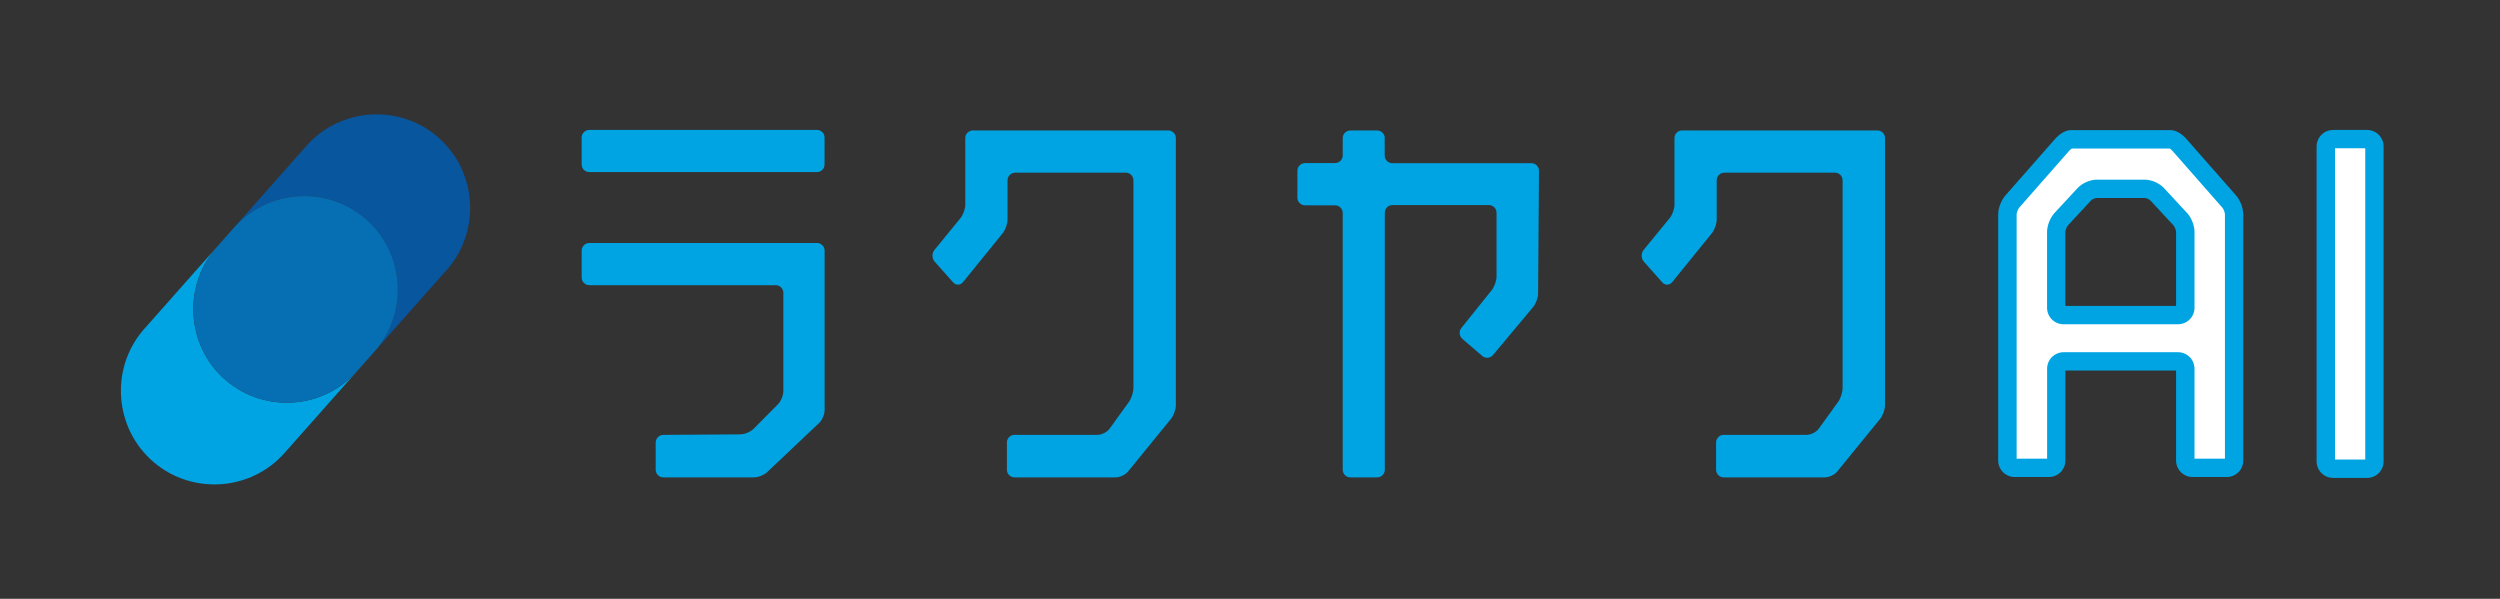
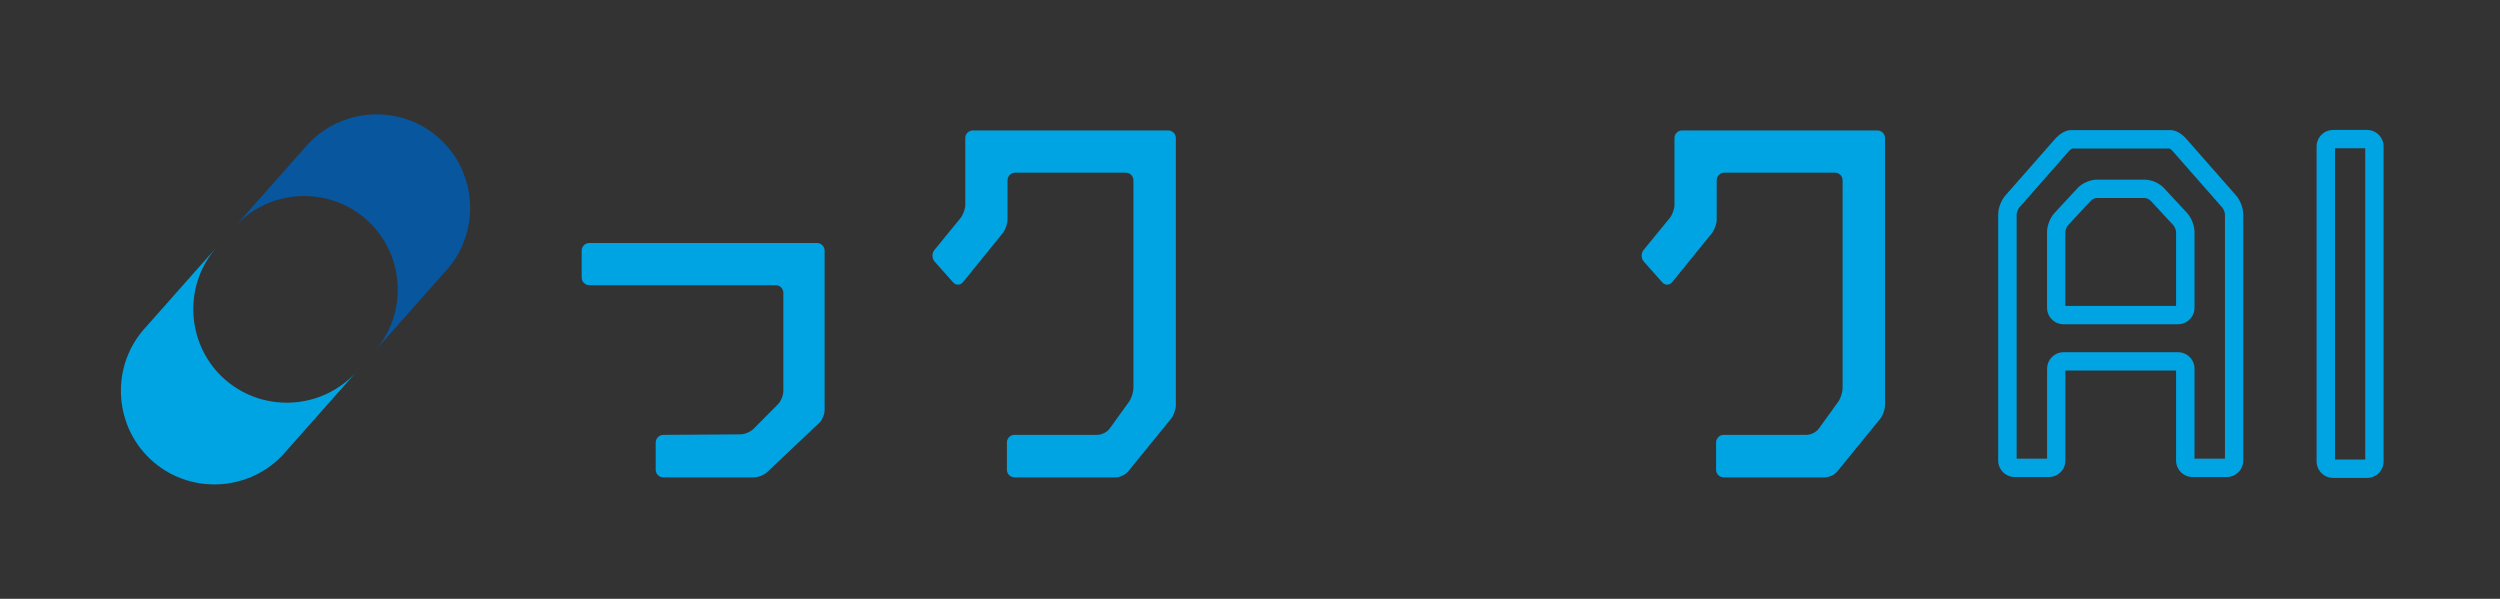
<svg xmlns="http://www.w3.org/2000/svg" width="167" height="40" viewBox="0 0 167 40" fill="none">
  <rect x="0" y="0" width="167" height="40" fill="#333333" stroke="none" />
  <g clip-path="url(#clip0_164_573)">
-     <path d="M155.852 9.294C155.581 9.294 155.362 9.513 155.362 9.784V30.821C155.362 31.093 155.581 31.312 155.852 31.312H158.121C158.392 31.312 158.612 31.093 158.612 30.821V9.784C158.612 9.513 158.392 9.294 158.121 9.294H155.852Z" fill="white" />
    <path d="M158.121 31.924H155.852C155.244 31.924 154.749 31.43 154.749 30.821V9.784C154.749 9.175 155.244 8.681 155.852 8.681H158.121C158.73 8.681 159.224 9.175 159.224 9.784V30.821C159.224 31.43 158.73 31.924 158.121 31.924ZM155.978 30.699H157.999V9.906H155.978V30.696V30.699Z" fill="#00A4E3" />
-     <path d="M145.581 9.673C145.404 9.471 145.146 9.304 145.01 9.304H138.319C138.184 9.304 137.926 9.471 137.749 9.673L134.415 13.466C134.238 13.667 134.092 14.054 134.092 14.325V30.762C134.092 31.033 134.311 31.253 134.582 31.253H136.865C137.136 31.253 137.356 31.033 137.356 30.762V24.628C137.356 24.356 137.575 24.137 137.846 24.137H145.487C145.759 24.137 145.978 24.356 145.978 24.628V30.762C145.978 31.033 146.197 31.253 146.468 31.253H148.751C149.022 31.253 149.241 31.033 149.241 30.762V14.325C149.241 14.054 149.095 13.667 148.918 13.466L145.585 9.673H145.581ZM137.846 21.047C137.575 21.047 137.356 20.828 137.356 20.557V15.494C137.356 15.223 137.505 14.843 137.69 14.645L139.238 12.975C139.422 12.777 139.791 12.617 140.063 12.617H143.274C143.546 12.617 143.914 12.78 144.099 12.975L145.647 14.645C145.832 14.843 145.981 15.226 145.981 15.494V20.557C145.981 20.828 145.762 21.047 145.491 21.047H137.85H137.846Z" fill="white" />
    <path d="M148.747 31.865H146.465C145.856 31.865 145.362 31.371 145.362 30.762V24.753H137.968V30.762C137.968 31.371 137.474 31.865 136.865 31.865H134.582C133.974 31.865 133.479 31.371 133.479 30.762V14.325C133.479 13.907 133.681 13.375 133.956 13.062L137.29 9.269C137.523 9.005 137.933 8.692 138.319 8.692H145.01C145.397 8.692 145.807 9.001 146.04 9.269L149.374 13.062C149.649 13.375 149.85 13.907 149.85 14.325V30.762C149.85 31.371 149.356 31.865 148.747 31.865ZM146.59 30.64H148.626V14.325C148.626 14.203 148.535 13.963 148.455 13.873L145.122 10.08C145.056 10.007 144.979 9.948 144.934 9.92H138.403C138.358 9.948 138.278 10.007 138.215 10.08L134.882 13.873C134.802 13.963 134.711 14.207 134.711 14.325V30.64H136.747V24.631C136.747 24.022 137.241 23.528 137.85 23.528H145.491C146.1 23.528 146.594 24.022 146.594 24.631V30.64H146.59ZM145.487 21.66H137.846C137.237 21.66 136.743 21.166 136.743 20.557V15.494C136.743 15.07 136.952 14.537 137.241 14.227L138.789 12.557C139.088 12.234 139.624 12.001 140.063 12.001H143.274C143.713 12.001 144.248 12.234 144.548 12.557L146.096 14.227C146.385 14.537 146.594 15.07 146.594 15.494V20.557C146.594 21.166 146.1 21.66 145.491 21.66H145.487ZM137.968 20.435H145.362V15.494C145.362 15.379 145.271 15.146 145.191 15.059L143.643 13.389C143.573 13.316 143.368 13.226 143.271 13.226H140.059C139.958 13.226 139.753 13.316 139.683 13.389L138.135 15.059C138.058 15.143 137.965 15.379 137.965 15.494V20.435H137.968Z" fill="#00A4E3" />
    <path d="M64.485 13.664C64.485 13.946 64.339 14.353 64.161 14.569L62.418 16.701C62.241 16.917 62.248 17.269 62.436 17.477L63.667 18.862C63.855 19.071 64.151 19.064 64.328 18.848L66.983 15.574C67.161 15.355 67.303 14.948 67.303 14.669V12.046C67.303 11.764 67.533 11.534 67.815 11.534H75.202C75.484 11.534 75.713 11.764 75.713 12.046V25.922C75.713 26.204 75.578 26.618 75.414 26.844L74.123 28.633C73.96 28.859 73.594 29.047 73.316 29.047H67.773C67.491 29.047 67.262 29.276 67.262 29.558V31.378C67.262 31.66 67.491 31.889 67.773 31.889H74.527C74.809 31.889 75.181 31.712 75.358 31.493L78.222 27.978C78.399 27.759 78.546 27.352 78.546 27.074V9.224C78.546 8.942 78.316 8.713 78.034 8.713H64.993C64.711 8.713 64.481 8.942 64.481 9.224V13.664H64.485Z" fill="#00A4E3" />
    <path d="M111.858 13.664C111.858 13.946 111.712 14.353 111.534 14.569L109.791 16.701C109.614 16.917 109.621 17.269 109.809 17.477L111.04 18.862C111.228 19.071 111.524 19.064 111.701 18.848L114.356 15.574C114.534 15.355 114.676 14.948 114.676 14.669V12.046C114.676 11.764 114.906 11.534 115.188 11.534H122.575C122.857 11.534 123.086 11.764 123.086 12.046V25.922C123.086 26.204 122.951 26.618 122.787 26.844L121.496 28.633C121.333 28.859 120.967 29.047 120.689 29.047H115.146C114.864 29.047 114.635 29.276 114.635 29.558V31.378C114.635 31.66 114.864 31.889 115.146 31.889H121.9C122.182 31.889 122.554 31.712 122.731 31.493L125.595 27.978C125.772 27.759 125.919 27.352 125.919 27.074V9.224C125.919 8.942 125.689 8.713 125.407 8.713H112.366C112.084 8.713 111.855 8.942 111.855 9.224V13.664H111.858Z" fill="#00A4E3" />
-     <path d="M92.502 9.228C92.502 8.946 92.272 8.716 91.99 8.716H90.205C89.923 8.716 89.694 8.946 89.694 9.228V10.383C89.694 10.665 89.464 10.894 89.182 10.894H87.178C86.896 10.894 86.667 11.124 86.667 11.406V13.205C86.667 13.486 86.896 13.716 87.178 13.716H89.182C89.464 13.716 89.694 13.946 89.694 14.227V31.378C89.694 31.66 89.923 31.889 90.205 31.889H91.994C92.275 31.889 92.505 31.66 92.505 31.378V14.21C92.505 13.928 92.735 13.699 93.017 13.699H99.457C99.739 13.699 99.969 13.928 99.969 14.21V18.473C99.969 18.754 99.826 19.161 99.648 19.381L97.62 21.907C97.442 22.126 97.474 22.453 97.686 22.637L99.015 23.779C99.228 23.96 99.551 23.935 99.729 23.72L102.415 20.508C102.596 20.292 102.745 19.889 102.745 19.607L102.804 11.413C102.804 11.131 102.578 10.901 102.296 10.901H93.01C92.728 10.901 92.498 10.671 92.498 10.39V9.235L92.502 9.228Z" fill="#00A4E3" />
    <path d="M38.855 18.539C38.855 18.82 39.085 19.05 39.367 19.05H51.816C52.098 19.05 52.328 19.28 52.328 19.562V26.131C52.328 26.413 52.168 26.802 51.969 27.004L50.334 28.65C50.136 28.848 49.746 29.012 49.464 29.015L44.311 29.05C44.029 29.05 43.8 29.283 43.8 29.565V31.378C43.8 31.66 44.029 31.889 44.311 31.889H50.365C50.647 31.889 51.044 31.733 51.246 31.538L54.715 28.257C54.92 28.065 55.084 27.676 55.084 27.397V16.743C55.084 16.461 54.854 16.232 54.572 16.232H39.367C39.085 16.232 38.855 16.461 38.855 16.743V18.546V18.539Z" fill="#00A4E3" />
-     <path d="M54.569 8.678H39.367C39.084 8.678 38.855 8.907 38.855 9.189V10.985C38.855 11.267 39.084 11.496 39.367 11.496H54.569C54.851 11.496 55.08 11.267 55.08 10.985V9.189C55.08 8.907 54.851 8.678 54.569 8.678Z" fill="#00A4E3" />
    <path d="M15.104 25.418C12.484 23.187 12.168 19.217 14.398 16.597L9.562 22.053C7.331 24.673 7.648 28.643 10.268 30.873C12.888 33.104 16.855 32.787 19.088 30.167L24.92 23.587L23.925 24.708C21.695 27.328 17.724 27.644 15.104 25.414V25.418Z" fill="#00A4E3" />
    <path d="M29.401 9.29C26.872 6.955 22.895 7.119 20.56 9.645L14.398 16.594L15.72 15.101C18.055 12.571 22.032 12.411 24.561 14.746C27.091 17.081 27.251 21.058 24.916 23.587L29.753 18.131C32.088 15.602 31.928 11.625 29.398 9.29H29.401Z" fill="#07569E" />
-     <path d="M24.565 14.746C22.035 12.411 18.058 12.575 15.724 15.101L14.402 16.594C12.171 19.214 12.488 23.18 15.108 25.414C17.728 27.644 21.695 27.328 23.928 24.708L24.923 23.587C27.258 21.058 27.095 17.081 24.569 14.746H24.565Z" fill="#066EB3" />
  </g>
  <defs>
    <clipPath id="clip0_164_573">
      <rect width="166.757" height="40" fill="white" />
    </clipPath>
  </defs>
</svg>